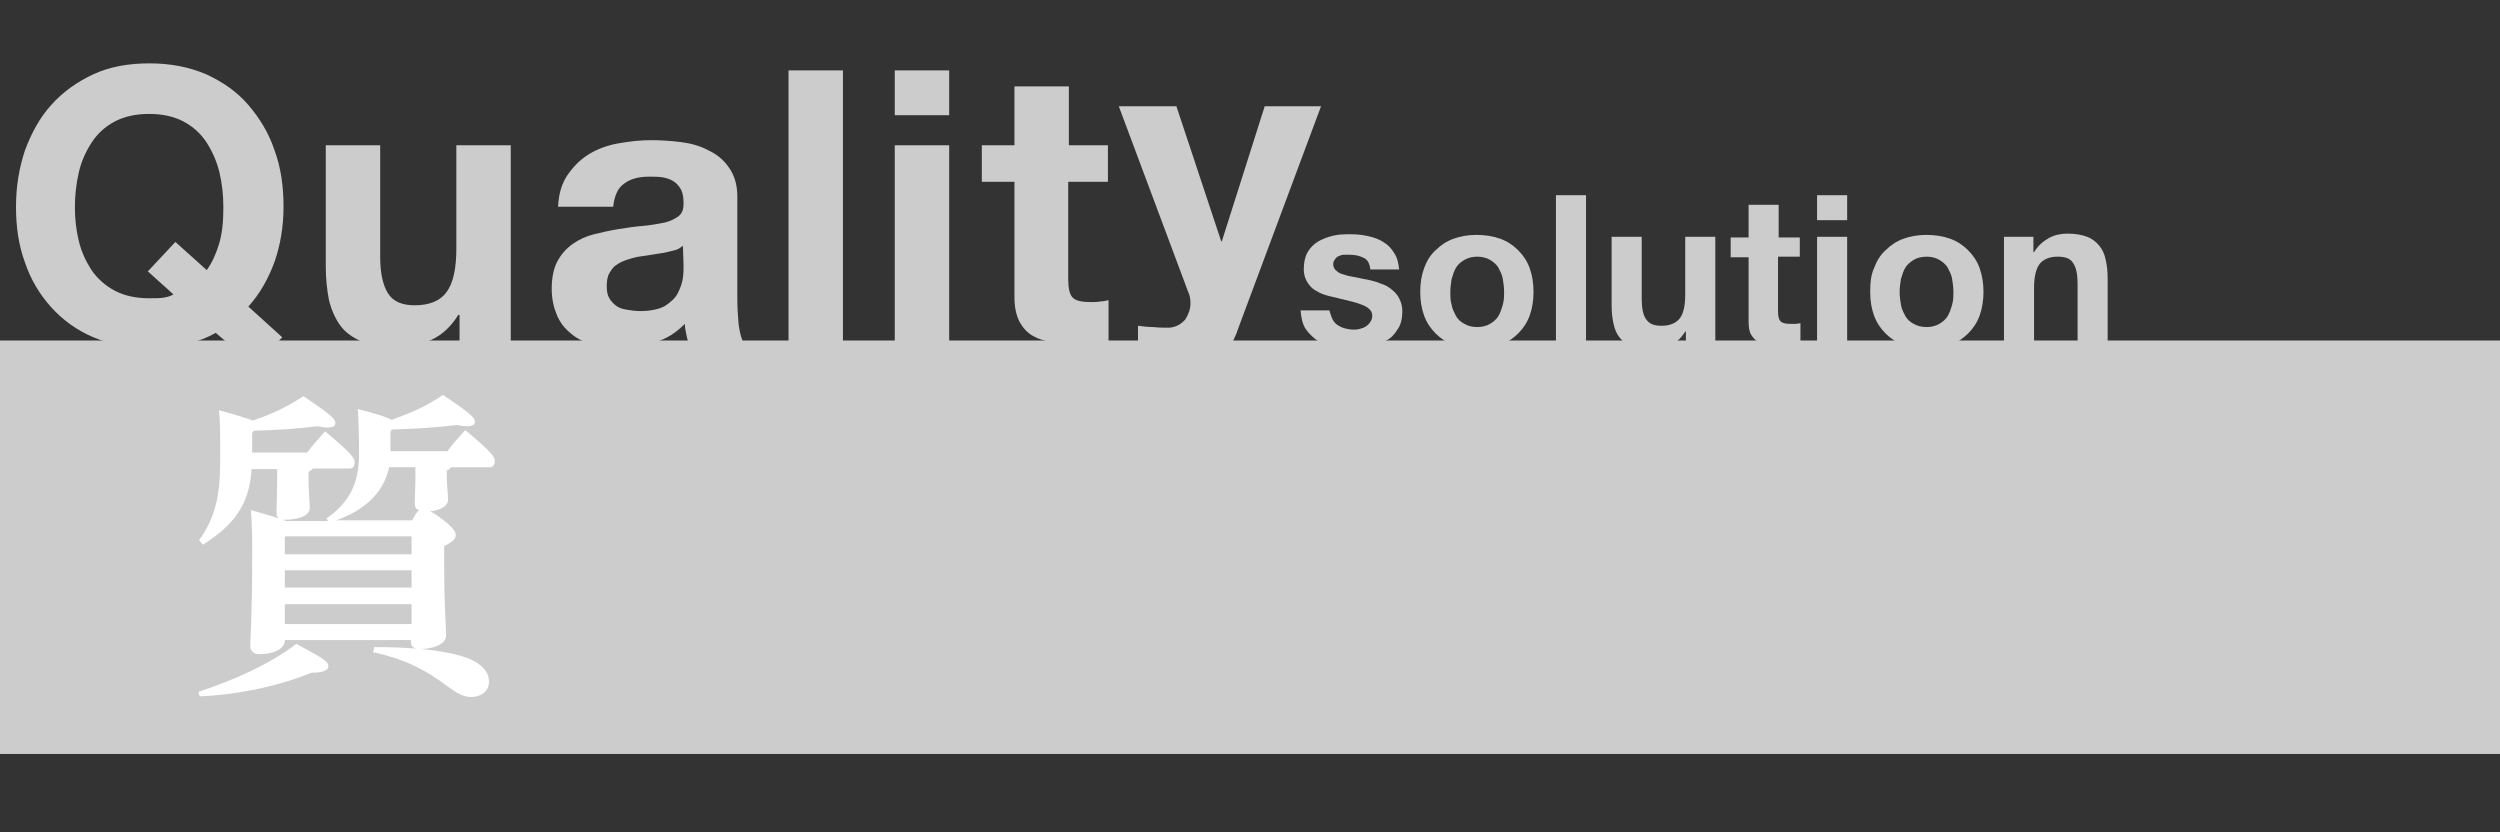
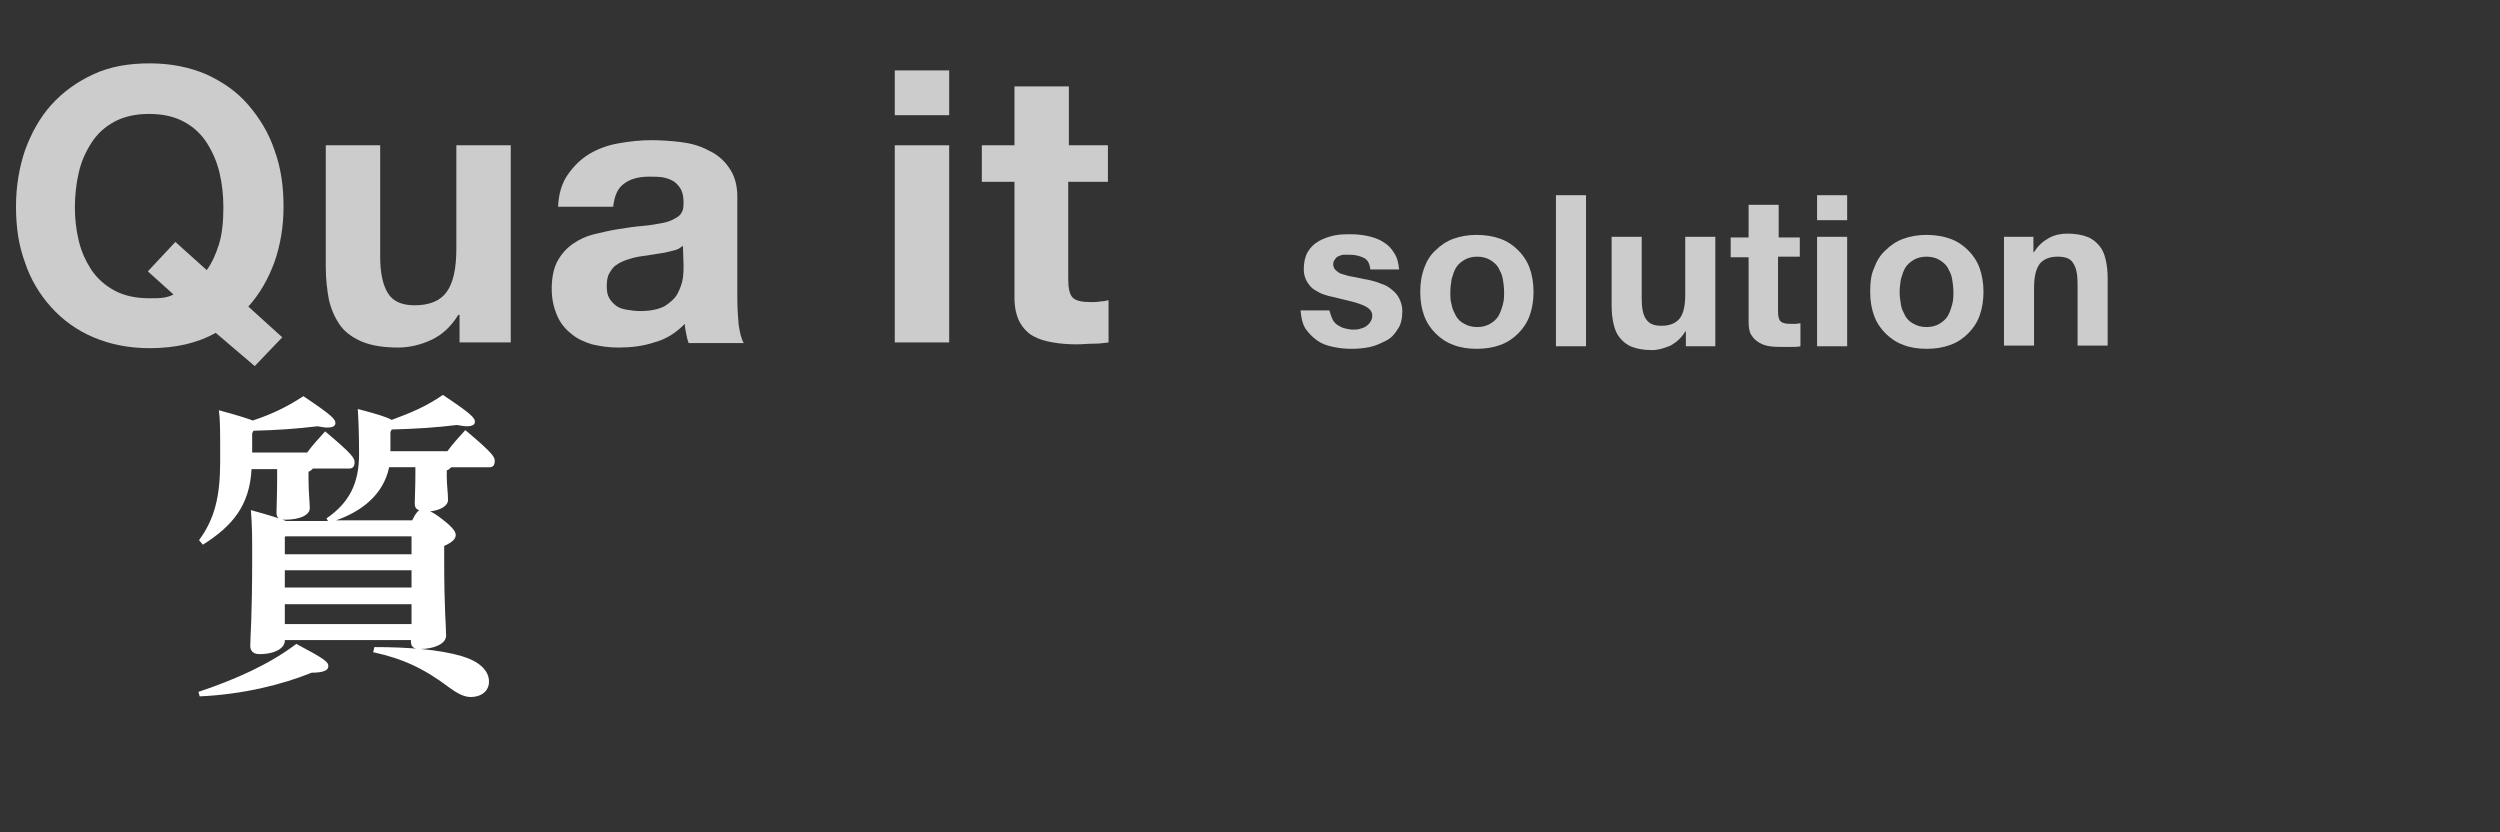
<svg xmlns="http://www.w3.org/2000/svg" version="1.1" id="レイヤー_1" x="0px" y="0px" width="390.6px" height="130px" viewBox="0 0 390.6 130" style="enable-background:new 0 0 390.6 130;" xml:space="preserve">
  <rect x="0" y="0" width="390.6" height="130" fill="#333333" stroke="none" />
  <style type="text/css">
	.st0{fill:#CCCCCC;}
	.st1{fill:#FFFFFF;}
</style>
-   <rect y="53.2" class="st0" width="390.9" height="64.6" />
  <g>
    <g>
      <path class="st1" d="M31,108.1c5.7-1.9,11.1-4.3,15.3-7.5c4.5,2.4,5,2.8,5,3.5c0,0.6-0.7,1-2.6,1c-4.7,1.9-10.8,3.4-17.5,3.7    L31,108.1z M31.1,84.4c2.4-3.3,3.3-6.7,3.3-12.3c0-5.3,0-6.4-0.2-8c3,0.8,4.5,1.3,5.3,1.6c3-1,5.3-2.1,7.9-3.8c4.5,3,5,3.6,5,4.2    c0,0.4-0.3,0.7-1.3,0.7c-0.4,0-0.9-0.1-1.5-0.2c-3.3,0.4-6.3,0.6-10,0.7l-0.2,0.4v3H48c0.8-1.1,1.7-2.1,2.8-3.3    c4.3,3.6,4.6,4.2,4.6,4.8c0,0.7-0.3,1-0.8,1h-5.7c-0.2,0.2-0.4,0.4-0.7,0.5v1c0,2.2,0.2,3.8,0.2,4.7c0,1.1-1.6,1.8-3.9,1.8    c-0.9,0-1.3-0.3-1.3-1.1c0-1.1,0.1-2.5,0.1-5.5v-1.3h-4c-0.3,5.7-3,8.9-7.6,11.8L31.1,84.4z M51.2,81.3L51,81    c3.5-2.4,5.1-5.4,5.1-10c0-3.5-0.1-5.4-0.2-7.1c3.1,0.8,4.6,1.3,5.3,1.7c3-1.1,5.4-2.1,8-3.9c4.5,3,5,3.6,5,4.2    c0,0.4-0.3,0.7-1.3,0.7c-0.4,0-0.9-0.1-1.5-0.2c-3.3,0.4-6.3,0.6-10.2,0.7L61,67.5v3h8.9c0.8-1.1,1.7-2.1,2.8-3.3    c4.3,3.6,4.6,4.2,4.6,4.8c0,0.7-0.3,1-0.8,1h-6c-0.2,0.2-0.4,0.4-0.7,0.5v1c0,1.1,0.2,2.7,0.2,3.6c0,0.9-1.1,1.6-2.8,1.8    c0.5,0.2,1.1,0.6,2,1.3c1.8,1.4,2,2,2,2.4c0,0.6-0.5,1.1-1.8,1.7v2.4c0,7.5,0.3,10.2,0.3,11.6c0,1.3-1.9,2.1-4.1,2.1    c-0.9,0-1.4-0.3-1.4-1.2V100H44.5v0.1c0,1.1-1.4,2.1-4,2.1c-0.9,0-1.4-0.5-1.4-1.3c0-1.2,0.3-4.4,0.3-13.7c0-3.5,0-4.9-0.2-7.5    c2.9,0.8,4.5,1.3,5.5,1.7h6.5V81.3z M44.5,83.9v2.7h19.8v-2.8H44.6L44.5,83.9z M44.5,89.1v2.7h19.8v-2.7H44.5z M44.5,94.4v3.1    h19.8v-3.1H44.5z M64.4,81.3c0.3-0.6,0.6-1.2,1.1-1.6c-0.5-0.1-0.7-0.5-0.7-1c0-1.1,0.1-2.5,0.1-4.4V73h-4.1    c-0.9,4.3-4.3,6.9-8.3,8.3H64.4z M58.5,101.1c5.3,0,10.2,0.4,13.6,1.4c2.7,0.8,4.3,2.2,4.3,4c0,1.4-1.1,2.4-2.9,2.4    c-1,0-2.1-0.6-3.2-1.4c-4.1-3.1-7.4-4.6-12-5.6L58.5,101.1z" />
    </g>
  </g>
  <g>
    <g>
      <path class="st0" d="M33.7,52c-2.8,1.6-6.3,2.4-10.3,2.4c-3.3,0-6.2-0.6-8.8-1.7S9.8,50,8,48s-3.2-4.3-4.1-7    c-1-2.7-1.4-5.6-1.4-8.7c0-3.2,0.5-6.1,1.4-8.8c1-2.7,2.3-5.1,4.1-7.1s4-3.6,6.6-4.8c2.6-1.2,5.5-1.7,8.8-1.7s6.2,0.6,8.8,1.7    c2.6,1.2,4.8,2.7,6.6,4.8s3.2,4.4,4.1,7.1c1,2.7,1.4,5.7,1.4,8.8c0,3.1-0.5,6-1.4,8.6c-1,2.7-2.3,5-4.1,7l5.3,4.8l-4.3,4.5    L33.7,52z M32.3,42.2c0.8-1.1,1.4-2.4,1.9-4s0.7-3.5,0.7-5.8c0-1.9-0.2-3.7-0.6-5.4c-0.4-1.7-1.1-3.3-2-4.7    c-0.9-1.4-2.1-2.5-3.6-3.3s-3.3-1.2-5.4-1.2s-3.9,0.4-5.4,1.2c-1.5,0.8-2.7,1.9-3.6,3.3c-0.9,1.4-1.6,2.9-2,4.7    c-0.4,1.7-0.6,3.6-0.6,5.4s0.2,3.5,0.6,5.2c0.4,1.7,1.1,3.2,2,4.6c0.9,1.3,2.1,2.4,3.6,3.2c1.5,0.8,3.3,1.2,5.4,1.2    c1,0,1.7,0,2.3-0.1c0.5-0.1,1-0.2,1.5-0.5l-4-3.6l4.3-4.6L32.3,42.2z" />
      <path class="st0" d="M71.8,53.5v-4.3h-0.2c-1.1,1.8-2.5,3.1-4.2,3.9s-3.5,1.2-5.2,1.2c-2.3,0-4.1-0.3-5.6-0.9    c-1.4-0.6-2.6-1.4-3.4-2.5c-0.8-1.1-1.4-2.4-1.8-4c-0.3-1.6-0.5-3.3-0.5-5.2v-19h8.5v17.4c0,2.5,0.4,4.4,1.2,5.7    c0.8,1.3,2.2,1.9,4.2,1.9c2.3,0,4-0.7,5-2.1s1.5-3.6,1.5-6.8V22.7h8.5v30.8H71.8z" />
      <path class="st0" d="M87.2,32.2c0.1-2,0.6-3.6,1.5-4.9s2-2.4,3.3-3.2c1.3-0.8,2.9-1.4,4.6-1.7c1.7-0.3,3.4-0.5,5.1-0.5    c1.5,0,3.1,0.1,4.7,0.3c1.6,0.2,3,0.6,4.3,1.3c1.3,0.6,2.4,1.5,3.2,2.7c0.8,1.1,1.3,2.6,1.3,4.5v16c0,1.4,0.1,2.7,0.2,4    c0.2,1.3,0.4,2.2,0.8,2.9h-8.6c-0.2-0.5-0.3-1-0.4-1.5s-0.2-1-0.2-1.5c-1.4,1.4-2.9,2.4-4.8,2.9c-1.8,0.6-3.7,0.8-5.6,0.8    c-1.5,0-2.8-0.2-4.1-0.5c-1.3-0.4-2.4-0.9-3.3-1.7c-1-0.8-1.7-1.7-2.2-2.9c-0.5-1.2-0.8-2.5-0.8-4.1c0-1.7,0.3-3.2,0.9-4.3    c0.6-1.1,1.4-2,2.4-2.7s2.1-1.2,3.3-1.5c1.3-0.3,2.5-0.6,3.8-0.8c1.3-0.2,2.5-0.4,3.8-0.5c1.2-0.1,2.3-0.3,3.3-0.5s1.7-0.6,2.3-1    c0.6-0.5,0.8-1.1,0.8-2s-0.1-1.6-0.4-2.2c-0.3-0.5-0.7-1-1.2-1.3s-1.1-0.5-1.7-0.6c-0.7-0.1-1.4-0.1-2.1-0.1c-1.7,0-3,0.4-3.9,1.1    c-1,0.7-1.5,1.9-1.7,3.6h-8.6V32.2z M106.7,38.4c-0.4,0.3-0.8,0.6-1.3,0.7s-1.1,0.3-1.7,0.4s-1.3,0.2-1.9,0.3    c-0.7,0.1-1.4,0.2-2,0.3c-0.6,0.1-1.3,0.3-1.9,0.5s-1.2,0.5-1.6,0.8c-0.5,0.3-0.8,0.8-1.1,1.3c-0.3,0.5-0.4,1.2-0.4,2    s0.1,1.4,0.4,1.9s0.7,0.9,1.1,1.2s1,0.5,1.7,0.6c0.6,0.1,1.3,0.2,2,0.2c1.7,0,3-0.3,3.9-0.8c0.9-0.6,1.6-1.2,2-2s0.7-1.6,0.8-2.4    c0.1-0.8,0.1-1.4,0.1-1.9L106.7,38.4L106.7,38.4z" />
-       <path class="st0" d="M131.7,11v42.5h-8.5V11H131.7z" />
      <path class="st0" d="M139.8,18v-7h8.5v7H139.8z M148.3,22.7v30.8h-8.5V22.7H148.3z" />
      <path class="st0" d="M173.1,22.7v5.7h-6.2v15.2c0,1.4,0.2,2.4,0.7,2.9s1.4,0.7,2.9,0.7c0.5,0,0.9,0,1.4-0.1c0.4,0,0.9-0.1,1.3-0.2    v6.6c-0.7,0.1-1.5,0.2-2.4,0.2s-1.7,0.1-2.6,0.1c-1.3,0-2.6-0.1-3.7-0.3c-1.2-0.2-2.2-0.5-3.1-1c-0.9-0.5-1.6-1.3-2.1-2.2    c-0.5-1-0.8-2.2-0.8-3.8V28.4h-5.1v-5.7h5.1v-9.2h8.5v9.2H173.1z" />
-       <path class="st0" d="M189.8,56.6c-1.6,1.1-3.9,1.6-6.8,1.6c-0.9,0-1.7,0-2.6-0.1c-0.9-0.1-1.7-0.1-2.6-0.2v-7    c0.8,0.1,1.6,0.2,2.4,0.2c0.8,0.1,1.7,0.1,2.5,0.1c1.1-0.1,1.9-0.6,2.5-1.3c0.5-0.8,0.8-1.6,0.8-2.5c0-0.7-0.1-1.3-0.4-1.9    l-10.8-28.9h9l7,21.1h0.1l6.7-21.1h8.8l-12.9,34.6C192.7,53.7,191.4,55.5,189.8,56.6z" />
    </g>
  </g>
  <g>
    <g>
      <path class="st0" d="M208.2,49.9c0.2,0.4,0.5,0.7,0.8,0.9c0.3,0.2,0.7,0.4,1.1,0.5c0.4,0.1,0.9,0.2,1.3,0.2c0.3,0,0.7,0,1-0.1    c0.4-0.1,0.7-0.2,1-0.4c0.3-0.2,0.5-0.4,0.7-0.7c0.2-0.3,0.3-0.6,0.3-1c0-0.7-0.5-1.2-1.4-1.6s-2.2-0.7-3.9-1.1    c-0.7-0.2-1.4-0.3-2-0.5c-0.7-0.2-1.2-0.5-1.7-0.8s-0.9-0.8-1.2-1.3s-0.5-1.2-0.5-1.9c0-1.1,0.2-2,0.6-2.7c0.4-0.7,1-1.3,1.7-1.7    c0.7-0.4,1.5-0.7,2.4-0.9c0.9-0.2,1.8-0.2,2.7-0.2s1.8,0.1,2.7,0.3c0.9,0.2,1.7,0.5,2.3,0.9c0.7,0.4,1.3,1,1.7,1.7    c0.5,0.7,0.7,1.6,0.8,2.6h-4.5c-0.1-0.9-0.4-1.5-1-1.8s-1.3-0.5-2.2-0.5c-0.3,0-0.6,0-0.9,0c-0.3,0-0.6,0.1-0.8,0.2    c-0.3,0.1-0.5,0.3-0.6,0.5c-0.2,0.2-0.3,0.5-0.3,0.8c0,0.4,0.2,0.8,0.5,1c0.3,0.3,0.7,0.5,1.2,0.6c0.5,0.2,1.1,0.3,1.7,0.4    s1.3,0.3,2,0.4c0.7,0.2,1.4,0.3,2,0.6c0.7,0.2,1.2,0.5,1.7,0.9s0.9,0.8,1.2,1.4s0.5,1.2,0.5,2c0,1.1-0.2,2.1-0.7,2.8    c-0.5,0.8-1,1.4-1.8,1.8s-1.6,0.8-2.5,1s-1.9,0.3-2.9,0.3s-2-0.1-2.9-0.3c-1-0.2-1.8-0.5-2.5-1s-1.3-1.1-1.8-1.8    c-0.5-0.8-0.7-1.7-0.8-2.9h4.5C207.9,49.1,208,49.5,208.2,49.9z" />
      <path class="st0" d="M222.5,41.9c0.4-1.1,1-2.1,1.8-2.8c0.8-0.8,1.7-1.4,2.8-1.8s2.3-0.6,3.6-0.6s2.6,0.2,3.7,0.6    c1.1,0.4,2,1,2.8,1.8s1.4,1.7,1.8,2.8c0.4,1.1,0.6,2.4,0.6,3.7s-0.2,2.6-0.6,3.7c-0.4,1.1-1,2-1.8,2.8s-1.7,1.4-2.8,1.8    s-2.3,0.6-3.7,0.6c-1.3,0-2.6-0.2-3.6-0.6c-1.1-0.4-2-1-2.8-1.8s-1.4-1.7-1.8-2.8c-0.4-1.1-0.6-2.3-0.6-3.7S222.1,43,222.5,41.9z     M226.8,47.6c0.1,0.7,0.4,1.2,0.7,1.8c0.3,0.5,0.7,0.9,1.3,1.2c0.5,0.3,1.2,0.5,2,0.5s1.5-0.2,2-0.5s1-0.7,1.3-1.2    s0.5-1.1,0.7-1.8s0.2-1.3,0.2-2s-0.1-1.4-0.2-2c-0.1-0.7-0.4-1.2-0.7-1.8c-0.3-0.5-0.8-0.9-1.3-1.2c-0.5-0.3-1.2-0.5-2-0.5    s-1.5,0.2-2,0.5s-1,0.7-1.3,1.2s-0.5,1.1-0.7,1.8c-0.1,0.7-0.2,1.3-0.2,2S226.6,47,226.8,47.6z" />
      <path class="st0" d="M247.8,30.5v23.6h-4.7V30.5H247.8z" />
      <path class="st0" d="M263.4,54.1v-2.3h-0.1c-0.6,1-1.4,1.7-2.3,2.2c-1,0.4-1.9,0.7-2.9,0.7c-1.3,0-2.3-0.2-3.1-0.5    s-1.4-0.8-1.9-1.4s-0.8-1.3-1-2.2c-0.2-0.9-0.3-1.8-0.3-2.9V37h4.7v9.7c0,1.4,0.2,2.5,0.7,3.2s1.2,1,2.4,1c1.3,0,2.2-0.4,2.8-1.1    s0.9-2,0.9-3.8v-9h4.7v17.1L263.4,54.1L263.4,54.1z" />
      <path class="st0" d="M281.2,37v3.1h-3.4v8.5c0,0.8,0.1,1.3,0.4,1.6c0.3,0.3,0.8,0.4,1.6,0.4c0.3,0,0.5,0,0.8,0    c0.2,0,0.5-0.1,0.7-0.1v3.6c-0.4,0.1-0.8,0.1-1.3,0.1s-1,0-1.4,0c-0.7,0-1.4,0-2.1-0.1s-1.2-0.3-1.7-0.6c-0.5-0.3-0.9-0.7-1.2-1.2    c-0.3-0.5-0.4-1.2-0.4-2.1v-10h-2.8v-3.1h2.8V32h4.7v5.1h3.3V37z" />
      <path class="st0" d="M283.9,34.4v-3.9h4.7v3.9H283.9z M288.6,37v17.1h-4.7V37H288.6z" />
      <path class="st0" d="M292.8,41.9c0.4-1.1,1-2.1,1.8-2.8c0.8-0.8,1.7-1.4,2.8-1.8c1.1-0.4,2.3-0.6,3.6-0.6c1.3,0,2.6,0.2,3.7,0.6    s2,1,2.8,1.8s1.4,1.7,1.8,2.8c0.4,1.1,0.6,2.4,0.6,3.7s-0.2,2.6-0.6,3.7s-1,2-1.8,2.8s-1.7,1.4-2.8,1.8c-1.1,0.4-2.3,0.6-3.7,0.6    c-1.3,0-2.6-0.2-3.6-0.6c-1.1-0.4-2-1-2.8-1.8s-1.4-1.7-1.8-2.8c-0.4-1.1-0.6-2.3-0.6-3.7S292.3,43,292.8,41.9z M297,47.6    c0.1,0.7,0.4,1.2,0.7,1.8c0.3,0.5,0.7,0.9,1.3,1.2c0.5,0.3,1.2,0.5,2,0.5s1.5-0.2,2-0.5s1-0.7,1.3-1.2s0.5-1.1,0.7-1.8    s0.2-1.3,0.2-2s-0.1-1.4-0.2-2c-0.1-0.7-0.4-1.2-0.7-1.8c-0.3-0.5-0.8-0.9-1.3-1.2c-0.5-0.3-1.2-0.5-2-0.5s-1.5,0.2-2,0.5    s-1,0.7-1.3,1.2s-0.5,1.1-0.7,1.8c-0.1,0.7-0.2,1.3-0.2,2S296.9,47,297,47.6z" />
      <path class="st0" d="M317.7,37v2.4h0.1c0.6-1,1.4-1.7,2.3-2.2s1.9-0.7,2.9-0.7c1.3,0,2.3,0.2,3.1,0.5c0.8,0.3,1.4,0.8,1.9,1.4    s0.8,1.3,1,2.2s0.3,1.8,0.3,2.9V54h-4.7v-9.7c0-1.4-0.2-2.5-0.7-3.2c-0.4-0.7-1.2-1-2.4-1c-1.3,0-2.2,0.4-2.8,1.1    c-0.6,0.8-0.9,2-0.9,3.8v9h-4.7V37H317.7z" />
    </g>
  </g>
</svg>